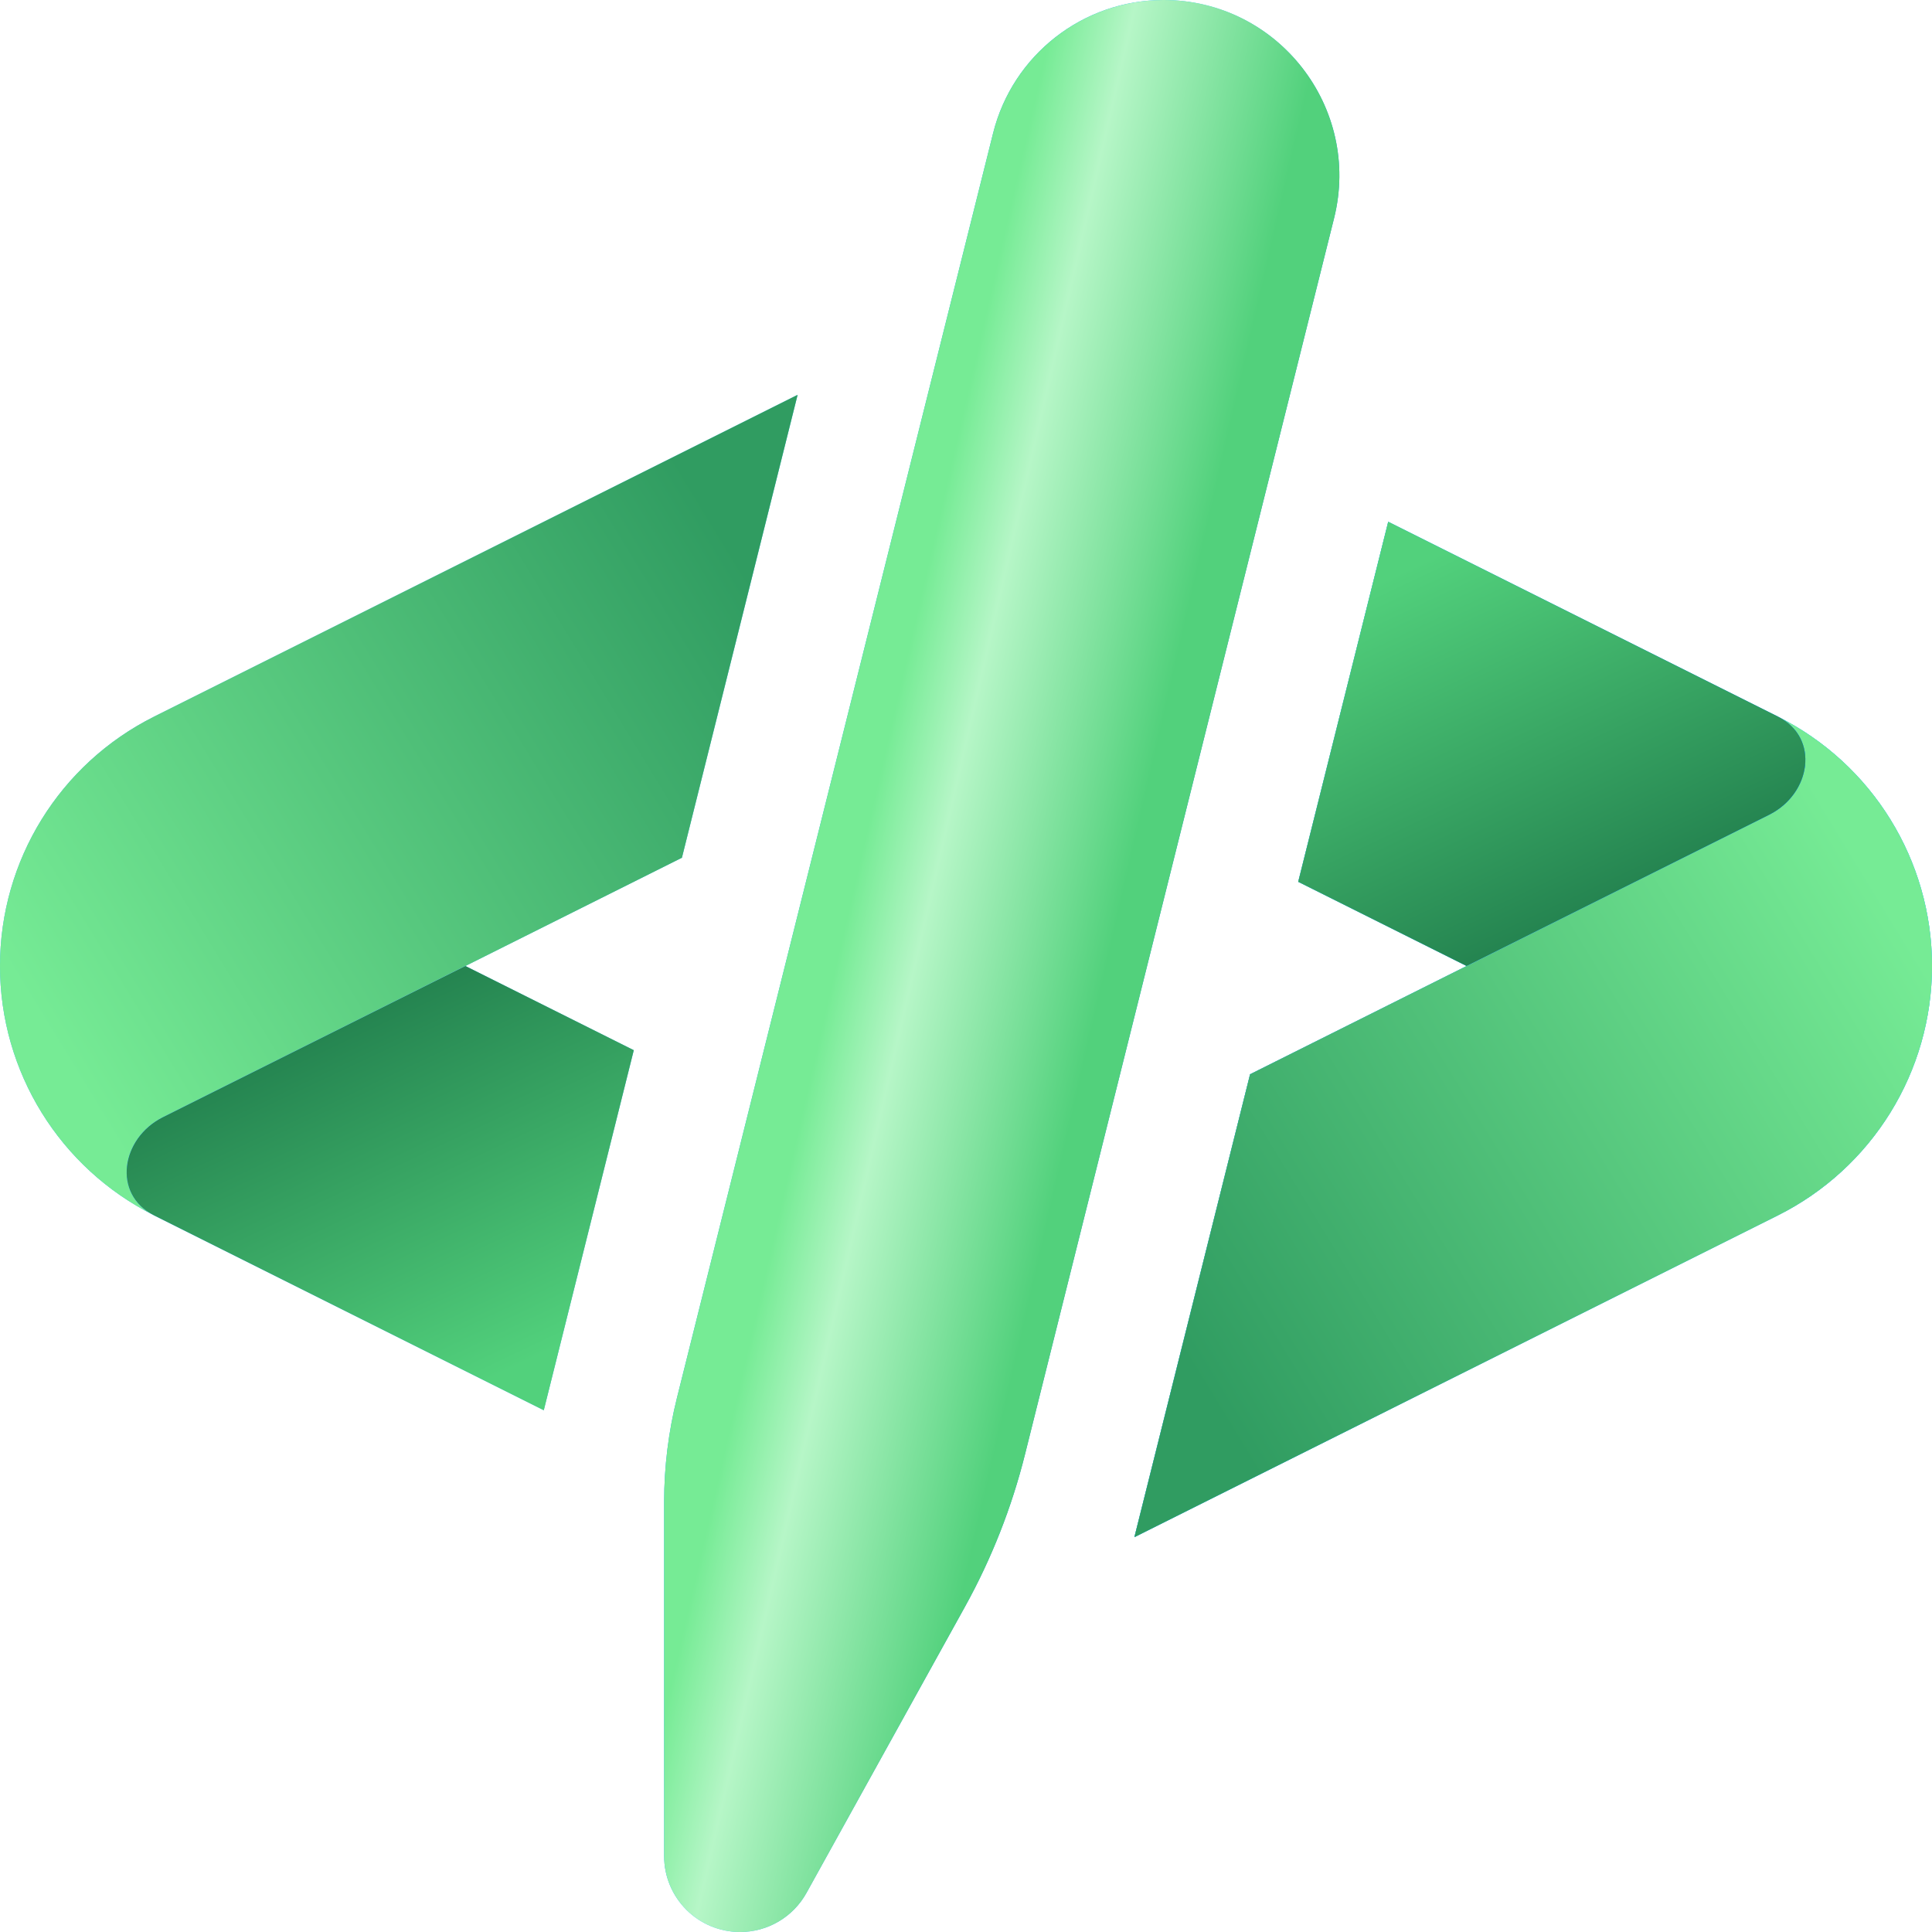
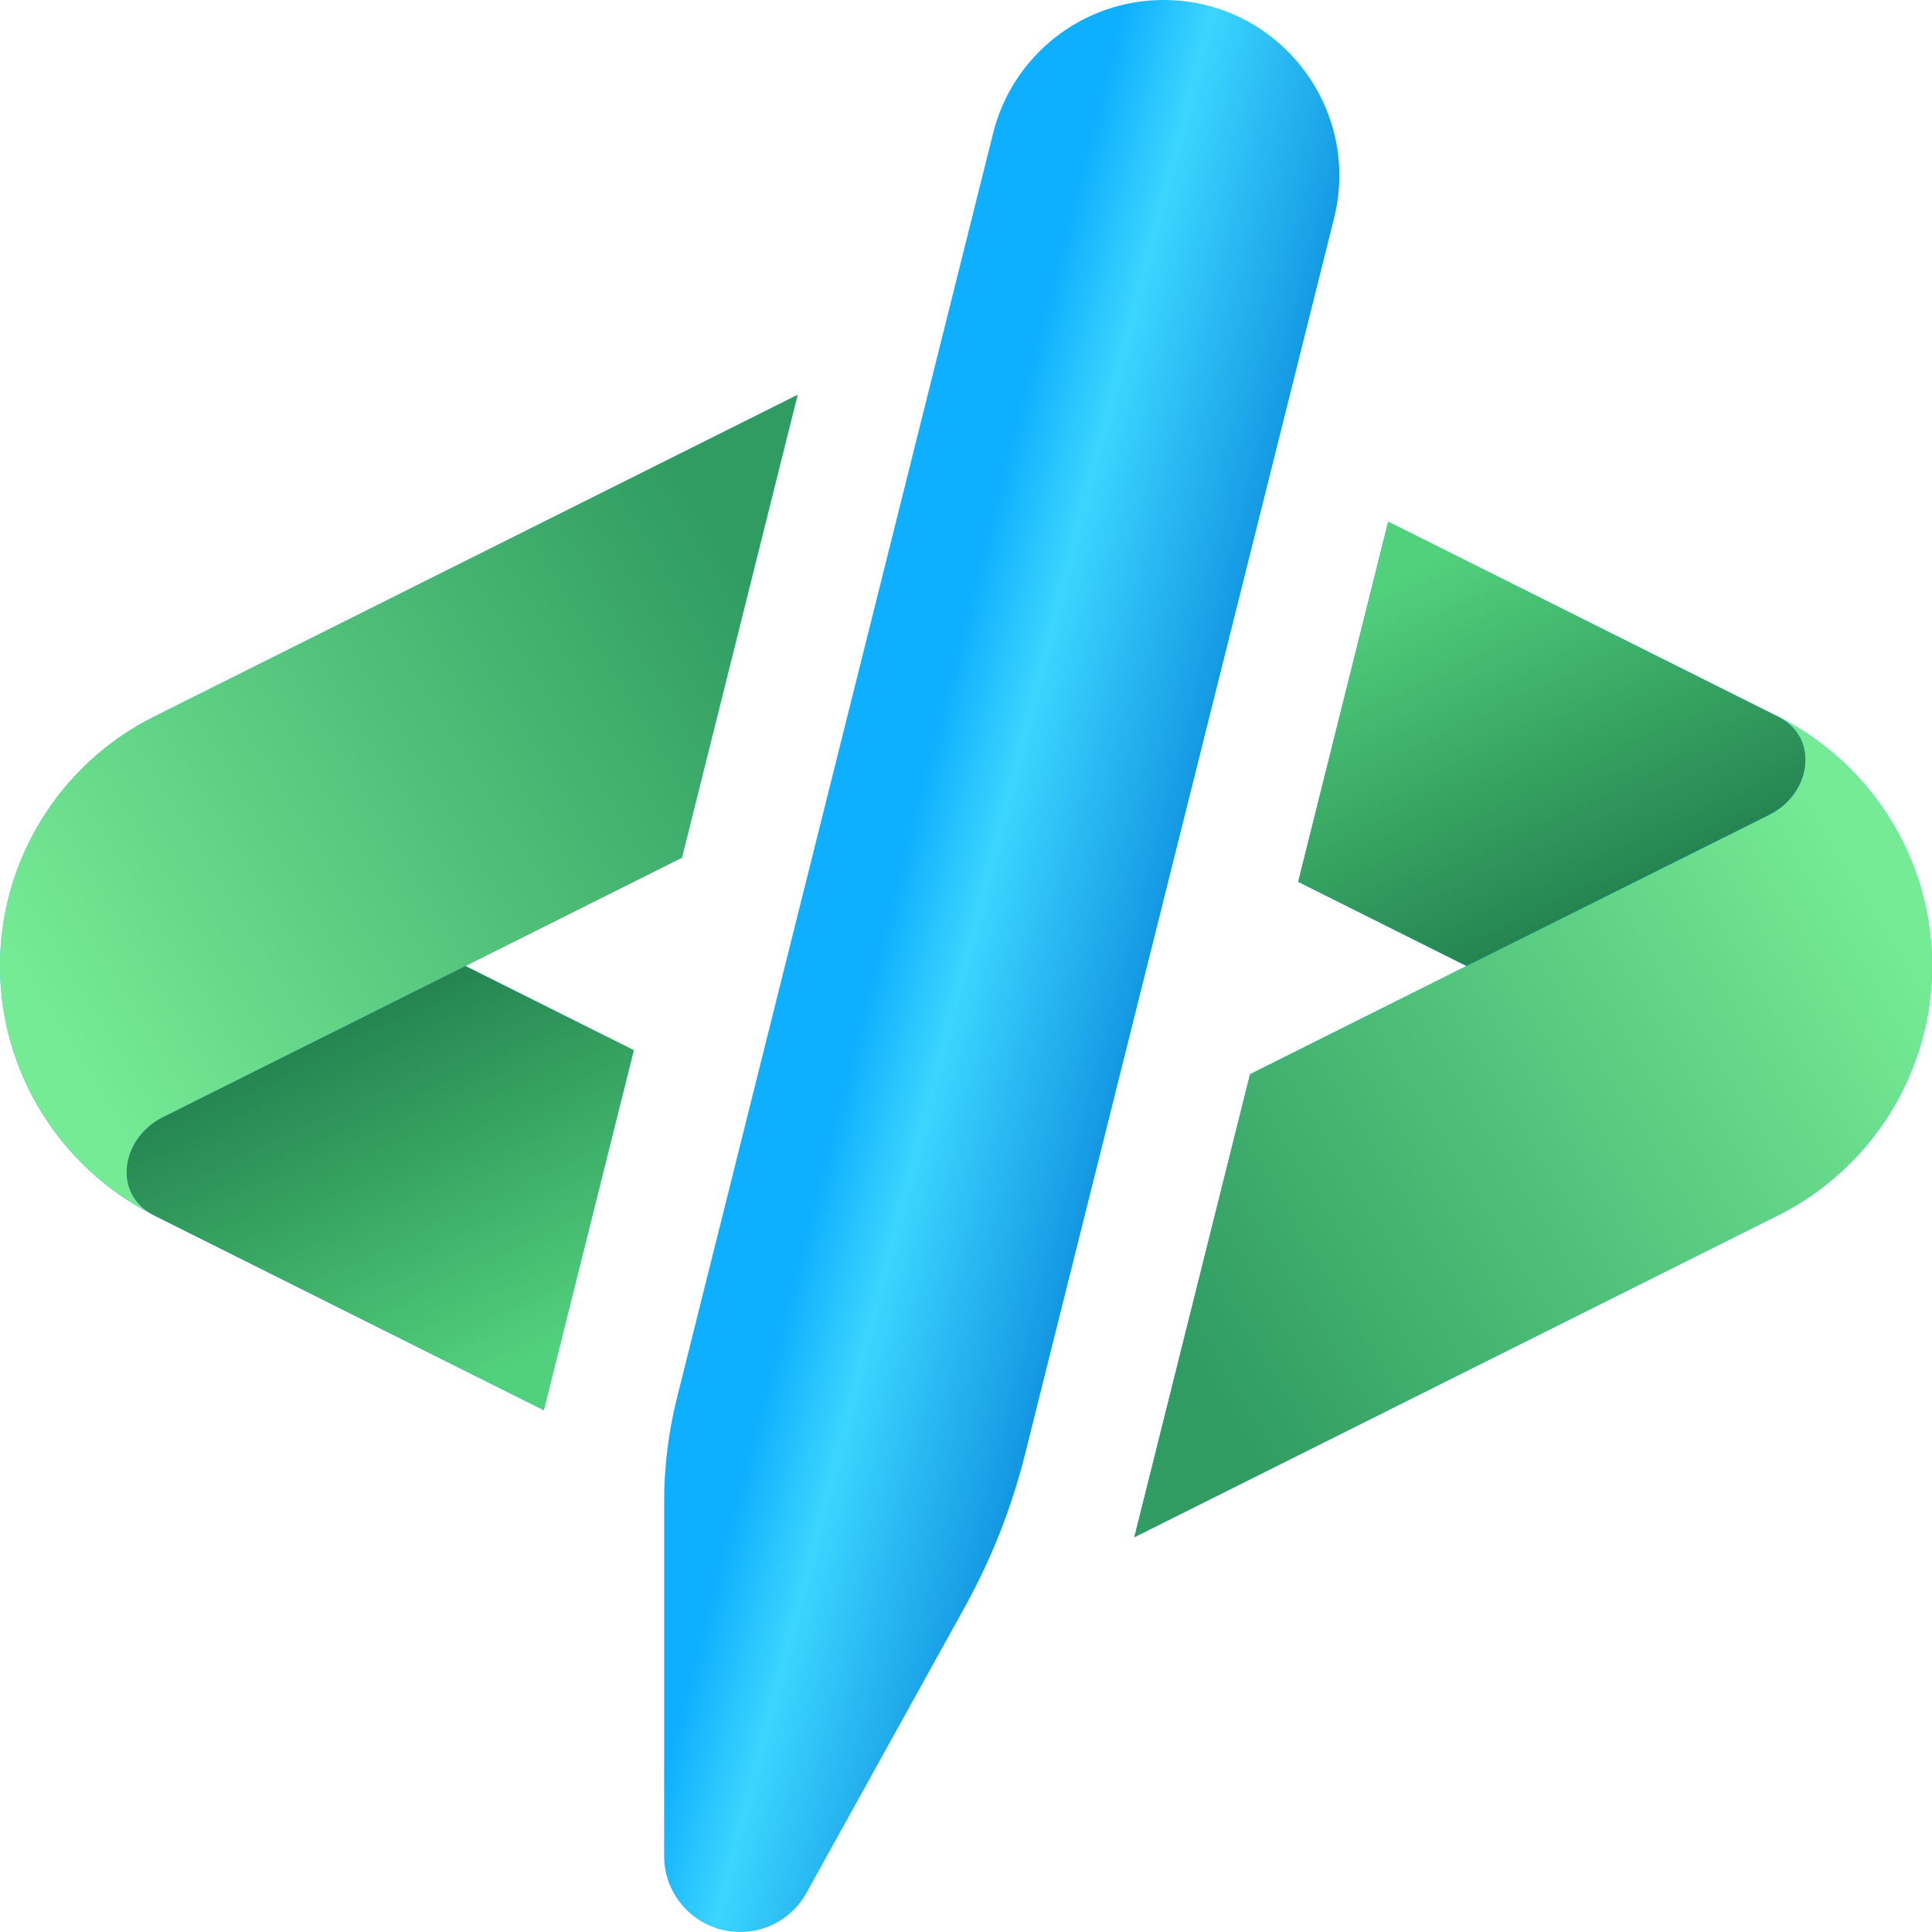
<svg xmlns="http://www.w3.org/2000/svg" width="24" height="24" viewBox="0 0 24 24" fill="none">
  <g clip-path="url(#clip0_2349_313)">
    <path fill-rule="evenodd" clip-rule="evenodd" d="M14.092 19.095L22.085 15.098C23.259 14.511 24 13.312 24 12C24 10.688 23.259 9.489 22.085 8.902C22.607 9.163 22.499 9.86 21.977 10.121L15.529 13.345L14.092 19.095Z" fill="#D9D9D9" />
    <path fill-rule="evenodd" clip-rule="evenodd" d="M14.092 19.095L22.085 15.098C23.259 14.511 24 13.312 24 12C24 10.688 23.259 9.489 22.085 8.902C22.607 9.163 22.499 9.86 21.977 10.121L15.529 13.345L14.092 19.095Z" fill="url(#paint0_linear_2349_313)" />
    <path fill-rule="evenodd" clip-rule="evenodd" d="M14.092 19.095L22.085 15.098C23.259 14.511 24 13.312 24 12C24 10.688 23.259 9.489 22.085 8.902C22.607 9.163 22.499 9.86 21.977 10.121L15.529 13.345L14.092 19.095Z" fill="url(#paint1_linear_2349_313)" />
    <path fill-rule="evenodd" clip-rule="evenodd" d="M14.092 19.095L22.085 15.098C23.259 14.511 24 13.312 24 12C24 10.688 23.259 9.489 22.085 8.902C22.607 9.163 22.499 9.86 21.977 10.121L15.529 13.345L14.092 19.095Z" fill="url(#paint2_linear_2349_313)" />
    <path fill-rule="evenodd" clip-rule="evenodd" d="M8.471 10.655L9.908 4.905L1.915 8.902C0.741 9.489 0 10.688 0 12C0 13.312 0.741 14.511 1.915 15.098C1.393 14.837 1.501 14.14 2.023 13.879L8.471 10.655Z" fill="#D9D9D9" />
    <path fill-rule="evenodd" clip-rule="evenodd" d="M8.471 10.655L9.908 4.905L1.915 8.902C0.741 9.489 0 10.688 0 12C0 13.312 0.741 14.511 1.915 15.098C1.393 14.837 1.501 14.14 2.023 13.879L8.471 10.655Z" fill="url(#paint3_linear_2349_313)" />
    <path fill-rule="evenodd" clip-rule="evenodd" d="M8.471 10.655L9.908 4.905L1.915 8.902C0.741 9.489 0 10.688 0 12C0 13.312 0.741 14.511 1.915 15.098C1.393 14.837 1.501 14.14 2.023 13.879L8.471 10.655Z" fill="url(#paint4_linear_2349_313)" />
    <path fill-rule="evenodd" clip-rule="evenodd" d="M6.755 17.518L7.873 13.046L5.781 12L2.023 13.879C1.502 14.14 1.393 14.837 1.915 15.098L6.079 17.18L6.755 17.518Z" fill="#D9D9D9" />
    <path fill-rule="evenodd" clip-rule="evenodd" d="M6.755 17.518L7.873 13.046L5.781 12L2.023 13.879C1.502 14.14 1.393 14.837 1.915 15.098L6.079 17.18L6.755 17.518Z" fill="url(#paint5_linear_2349_313)" />
    <path fill-rule="evenodd" clip-rule="evenodd" d="M6.755 17.518L7.873 13.046L5.781 12L2.023 13.879C1.502 14.14 1.393 14.837 1.915 15.098L6.079 17.18L6.755 17.518Z" fill="url(#paint6_linear_2349_313)" />
    <path fill-rule="evenodd" clip-rule="evenodd" d="M16.127 10.954L18.219 12L21.977 10.121C22.499 9.86 22.607 9.163 22.085 8.902L17.921 6.82L17.245 6.482L16.127 10.954Z" fill="#D9D9D9" />
    <path fill-rule="evenodd" clip-rule="evenodd" d="M16.127 10.954L18.219 12L21.977 10.121C22.499 9.86 22.607 9.163 22.085 8.902L17.921 6.82L17.245 6.482L16.127 10.954Z" fill="url(#paint7_linear_2349_313)" />
    <path fill-rule="evenodd" clip-rule="evenodd" d="M16.127 10.954L18.219 12L21.977 10.121C22.499 9.86 22.607 9.163 22.085 8.902L17.921 6.82L17.245 6.482L16.127 10.954Z" fill="url(#paint8_linear_2349_313)" />
    <path fill-rule="evenodd" clip-rule="evenodd" d="M16.127 10.954L18.219 12L21.977 10.121C22.499 9.86 22.607 9.163 22.085 8.902L17.921 6.82L17.245 6.482L16.127 10.954Z" fill="url(#paint9_linear_2349_313)" />
    <path d="M11.988 19.958L10.019 23.513C9.853 23.814 9.537 24 9.194 24C8.673 24 8.25 23.578 8.25 23.056V18.658C8.25 18.221 8.304 17.786 8.41 17.362L12.337 1.653C12.58 0.682 13.453 0 14.454 0C15.874 0 16.916 1.335 16.572 2.712L12.734 18.062C12.569 18.724 12.318 19.361 11.988 19.958Z" fill="url(#paint10_linear_2349_313)" />
-     <path d="M11.988 19.958L10.019 23.513C9.853 23.814 9.537 24 9.194 24C8.673 24 8.25 23.578 8.25 23.056V18.658C8.25 18.221 8.304 17.786 8.41 17.362L12.337 1.653C12.58 0.682 13.453 0 14.454 0C15.874 0 16.916 1.335 16.572 2.712L12.734 18.062C12.569 18.724 12.318 19.361 11.988 19.958Z" fill="url(#paint11_linear_2349_313)" />
  </g>
  <defs>
    <linearGradient id="paint0_linear_2349_313" x1="22.235" y1="13.129" x2="15.856" y2="16.109" gradientUnits="userSpaceOnUse">
      <stop stop-color="#3DCBFF" />
      <stop offset="1" stop-color="#0091EB" />
    </linearGradient>
    <linearGradient id="paint1_linear_2349_313" x1="22.235" y1="13.129" x2="15.856" y2="16.109" gradientUnits="userSpaceOnUse">
      <stop stop-color="#3BD5FF" />
      <stop offset="1" stop-color="#3DCBFF" />
    </linearGradient>
    <linearGradient id="paint2_linear_2349_313" x1="24" y1="12.149" x2="15.135" y2="17.558" gradientUnits="userSpaceOnUse">
      <stop stop-color="#76EB95" />
      <stop offset="1" stop-color="#309C61" />
    </linearGradient>
    <linearGradient id="paint3_linear_2349_313" x1="8.144" y1="9.132" x2="1.765" y2="12.112" gradientUnits="userSpaceOnUse">
      <stop stop-color="#3BD5FF" />
      <stop offset="1" stop-color="#3DCBFF" />
    </linearGradient>
    <linearGradient id="paint4_linear_2349_313" x1="9.908" y1="8.152" x2="1.043" y2="13.561" gradientUnits="userSpaceOnUse">
      <stop stop-color="#309C61" />
      <stop offset="1" stop-color="#76EB95" />
    </linearGradient>
    <linearGradient id="paint5_linear_2349_313" x1="7.197" y1="16.018" x2="3.194" y2="16.65" gradientUnits="userSpaceOnUse">
      <stop stop-color="#3DCBFF" />
      <stop offset="1" stop-color="#0FAFFF" />
    </linearGradient>
    <linearGradient id="paint6_linear_2349_313" x1="7.873" y1="16.29" x2="5.539" y2="11.353" gradientUnits="userSpaceOnUse">
      <stop stop-color="#52D17C" />
      <stop offset="1" stop-color="#1E794A" />
    </linearGradient>
    <linearGradient id="paint7_linear_2349_313" x1="21.75" y1="10.5" x2="17.747" y2="11.132" gradientUnits="userSpaceOnUse">
      <stop stop-color="#0078D4" />
      <stop offset="1" stop-color="#0FAFFF" />
    </linearGradient>
    <linearGradient id="paint8_linear_2349_313" x1="21.75" y1="10.5" x2="17.747" y2="11.132" gradientUnits="userSpaceOnUse">
      <stop stop-color="#0FAFFF" />
      <stop offset="1" stop-color="#3DCBFF" />
    </linearGradient>
    <linearGradient id="paint9_linear_2349_313" x1="22.427" y1="10.771" x2="20.092" y2="5.835" gradientUnits="userSpaceOnUse">
      <stop stop-color="#1E794A" />
      <stop offset="1" stop-color="#52D17C" />
    </linearGradient>
    <linearGradient id="paint10_linear_2349_313" x1="11.25" y1="10.5" x2="15.52" y2="11.608" gradientUnits="userSpaceOnUse">
      <stop stop-color="#0FAFFF" />
      <stop offset="0.245" stop-color="#3BD5FF" />
      <stop offset="1" stop-color="#0078D4" />
    </linearGradient>
    <linearGradient id="paint11_linear_2349_313" x1="14.171" y1="12.5" x2="10.465" y2="11.649" gradientUnits="userSpaceOnUse">
      <stop offset="0.138" stop-color="#52D17C" />
      <stop offset="0.75" stop-color="#B6F6C7" />
      <stop offset="1" stop-color="#76EB95" />
    </linearGradient>
    <clipPath id="clip0_2349_313">
      <rect width="24" height="24" fill="white" />
    </clipPath>
  </defs>
</svg>